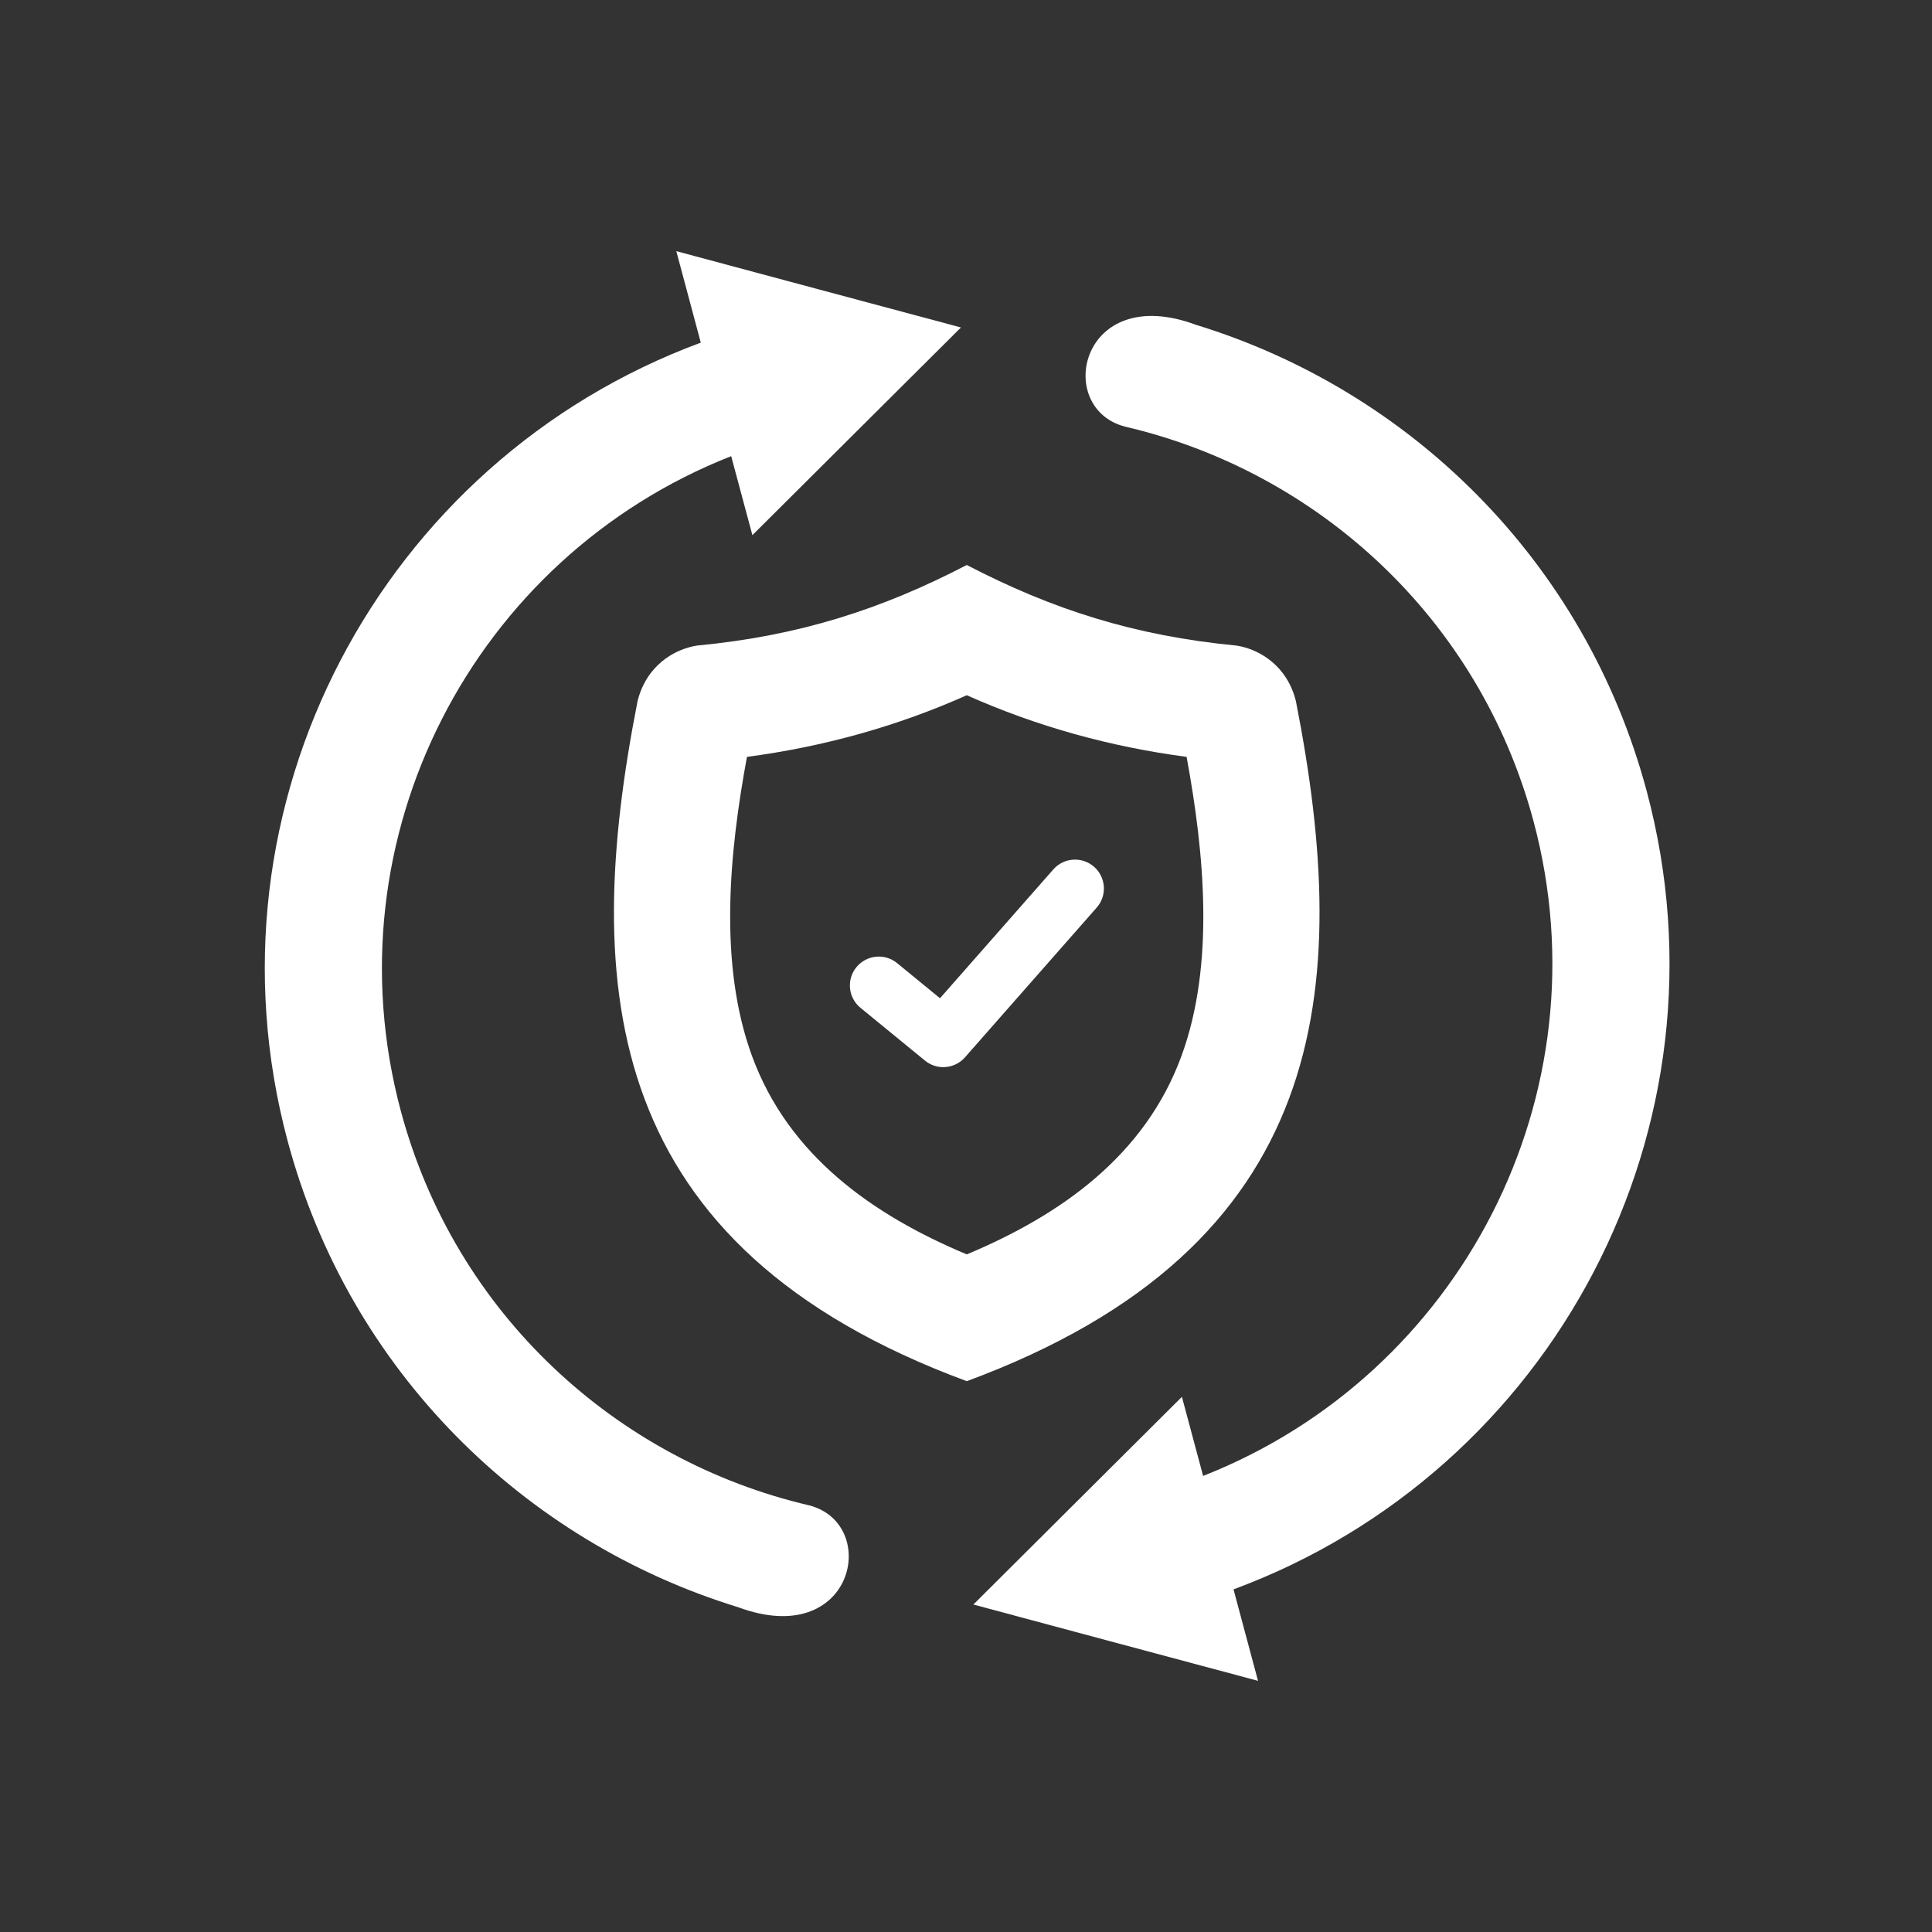
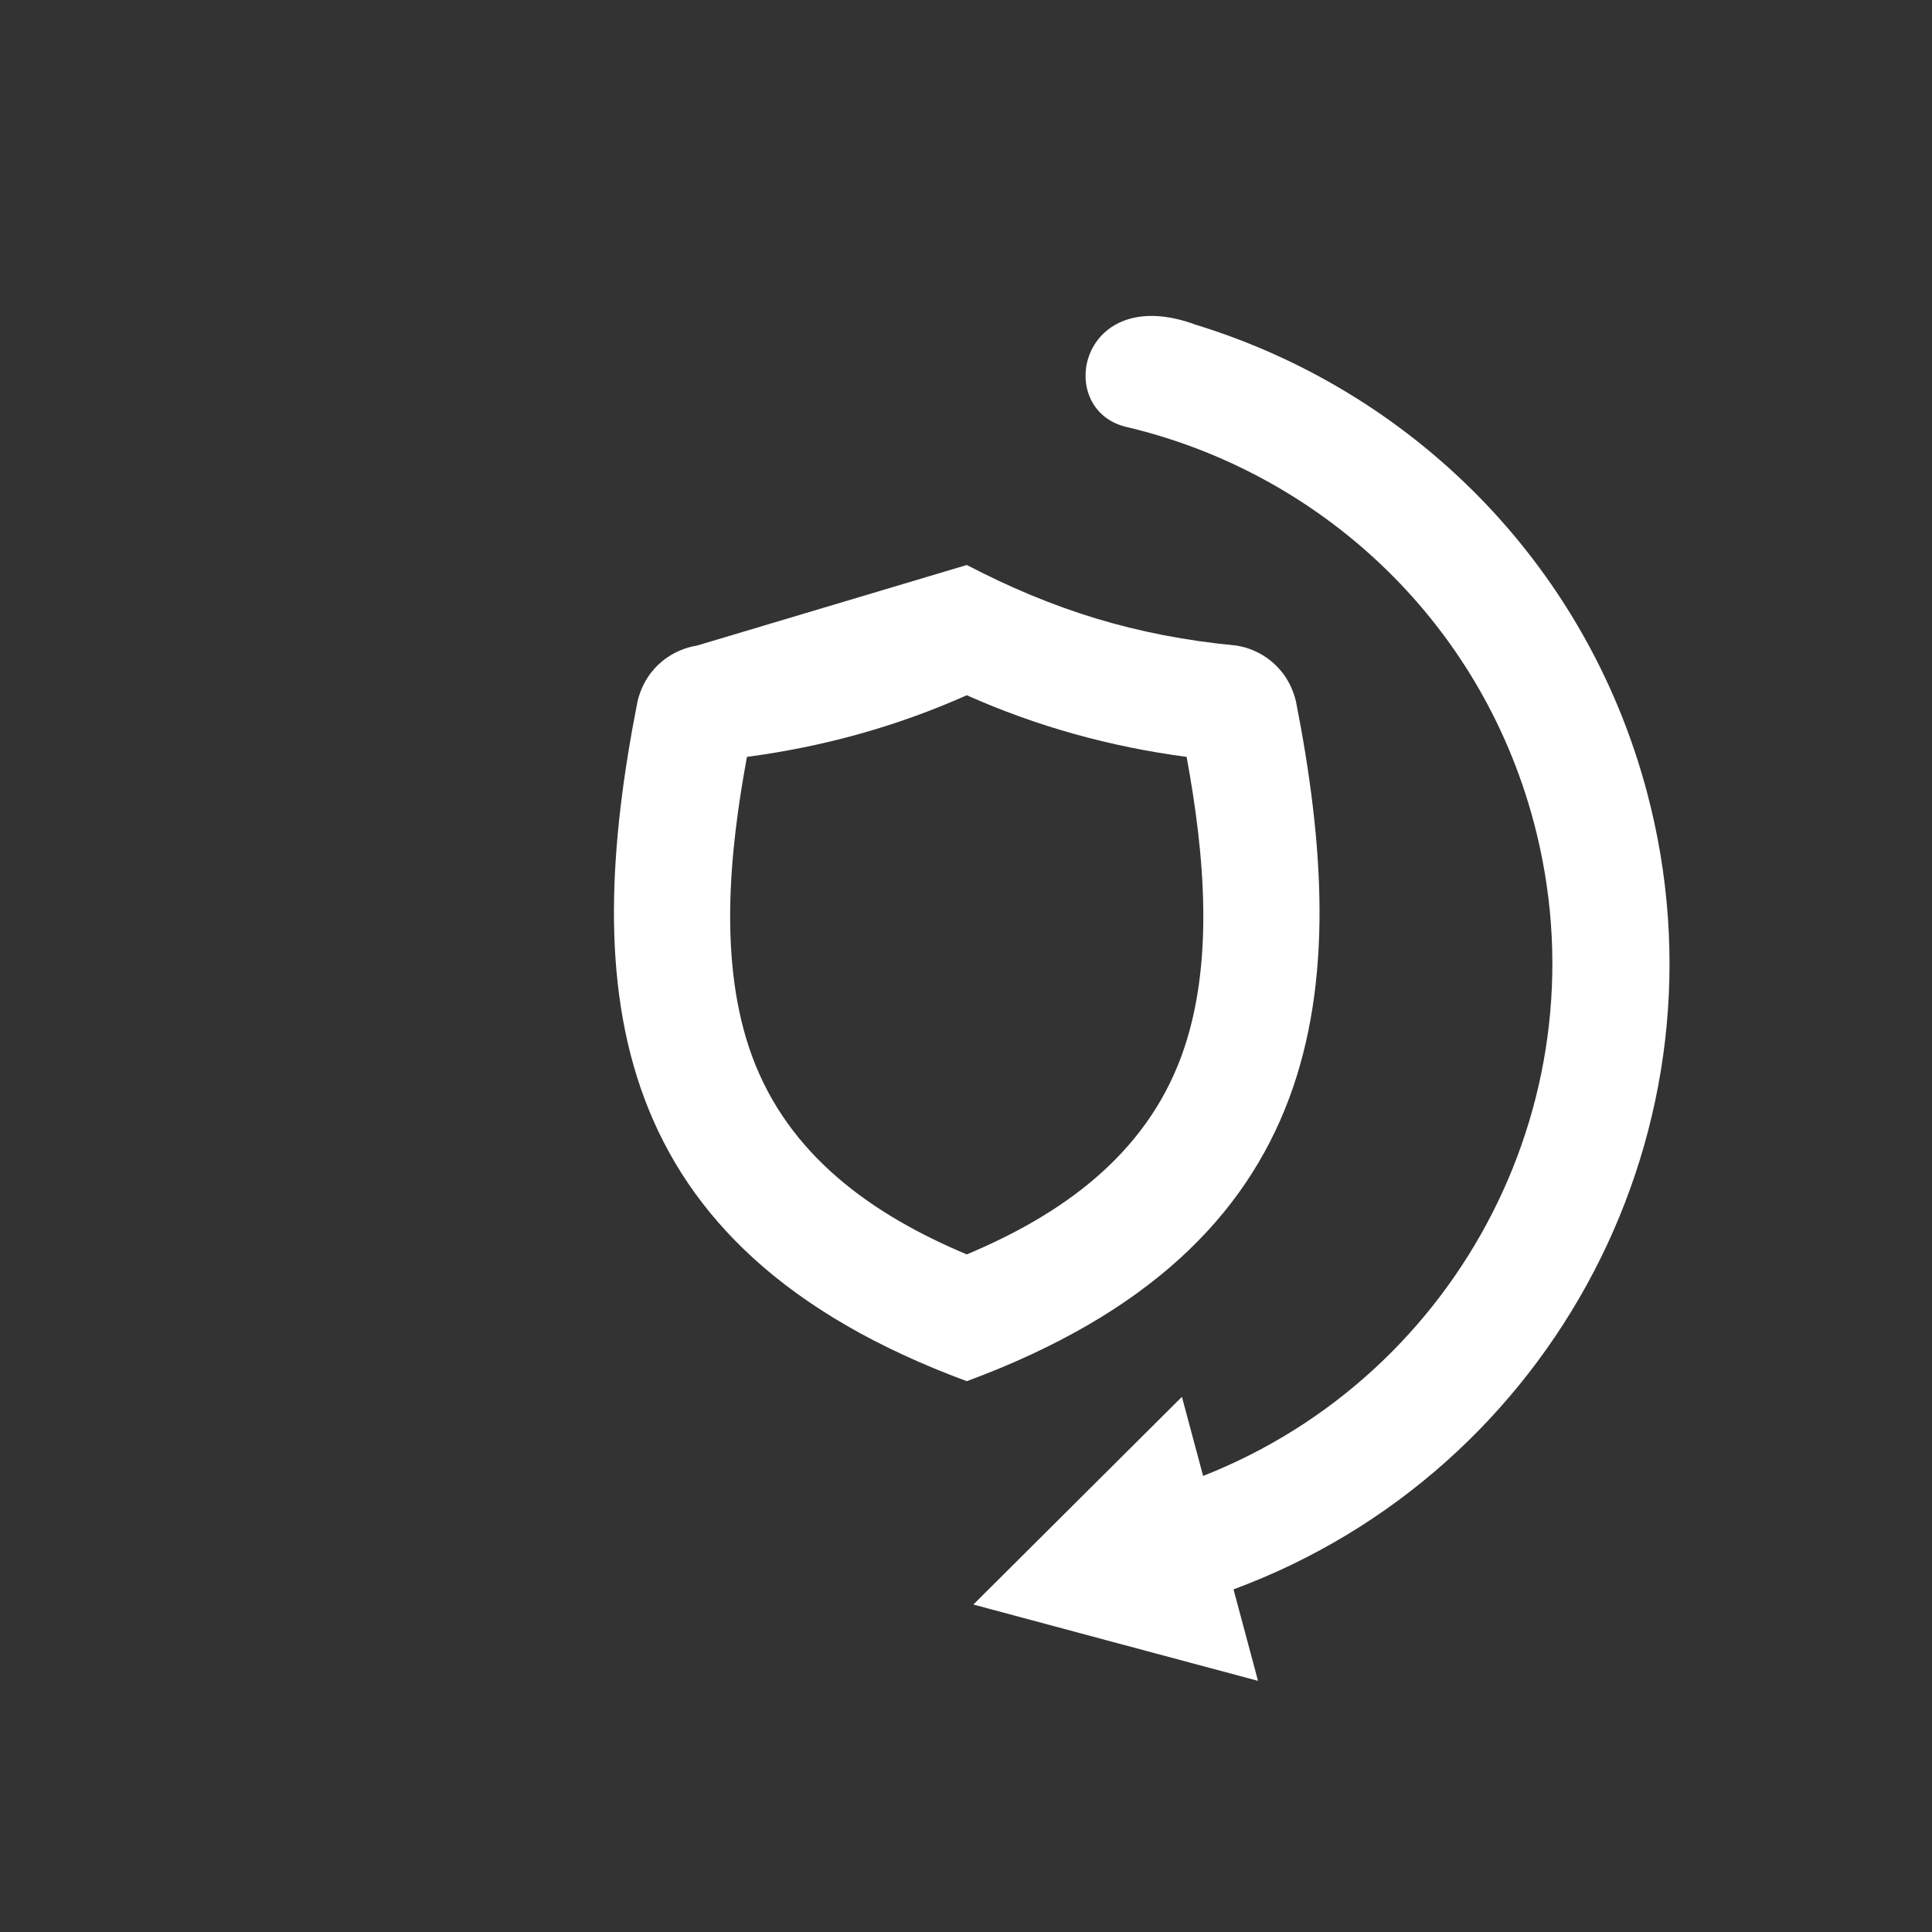
<svg xmlns="http://www.w3.org/2000/svg" width="500" zoomAndPan="magnify" viewBox="0 0 375 375" height="500" preserveAspectRatio="xMidYMid meet">
  <rect x="0" y="0" width="375" height="375" fill="#333333" stroke="none" />
  <defs>
    <clipPath id="4714da8e8f">
      <path d="M 51 48.75 L 187 48.75 L 187 314 L 51 314 Z M 51 48.75 " clip-rule="nonzero" />
    </clipPath>
    <clipPath id="db92a1f3d0">
      <path d="M 188 61 L 325 61 L 325 326.25 L 188 326.25 Z M 188 61 " clip-rule="nonzero" />
    </clipPath>
  </defs>
  <g clip-path="url(#4714da8e8f)">
-     <path fill="#ffffff" d="M 77.789 215.602 C 63.59 162.562 91.934 108.203 141.922 88.539 L 146.039 103.875 L 166.277 83.719 L 186.52 63.562 L 158.895 56.164 L 131.27 48.75 L 136.023 66.504 C 73.91 89.492 38.391 156.309 55.824 221.441 C 67.816 266.242 101.918 299.27 143.293 311.965 C 165.816 320.316 170.938 295.77 157.059 292.188 C 119.77 283.488 88.363 255.09 77.789 215.602 Z M 77.789 215.602 " fill-opacity="1" fill-rule="evenodd" />
-   </g>
+     </g>
  <g clip-path="url(#db92a1f3d0)">
    <path fill="#ffffff" d="M 297.66 159.414 C 311.855 212.438 283.512 266.812 233.523 286.477 L 229.41 271.125 L 209.168 291.281 L 188.93 311.438 L 216.555 318.852 L 244.18 326.25 L 239.426 308.496 C 301.535 285.508 337.059 218.707 319.625 153.559 C 307.629 108.758 273.527 75.746 232.152 63.051 C 209.633 54.684 204.512 79.246 218.387 82.812 C 255.68 91.512 287.086 119.91 297.66 159.414 Z M 297.66 159.414 " fill-opacity="1" fill-rule="evenodd" />
  </g>
-   <path fill="#ffffff" d="M 135.289 125.305 C 130.82 126.004 125.461 129.219 123.754 136.074 C 112.766 191.945 117.008 241.98 187.652 268.086 C 258.281 241.98 262.523 191.945 251.531 136.074 C 249.824 129.219 244.465 126.004 240 125.305 C 220.254 123.426 204.223 118.289 187.652 109.664 C 171.062 118.289 155.051 123.426 135.289 125.305 Z M 229.312 204.992 C 235.852 187.172 233.746 165.523 230.32 146.91 C 215.516 144.953 201.242 141.008 187.652 134.945 C 174.062 141.008 159.77 144.953 144.984 146.91 C 141.539 165.523 139.434 187.176 145.973 204.992 C 153.07 224.336 169.422 235.84 187.652 243.477 C 205.883 235.84 222.215 224.336 229.312 204.992 Z M 229.312 204.992 " fill-opacity="1" fill-rule="evenodd" />
-   <path fill="#ffffff" d="M 183.086 207.133 C 181.836 207.133 180.578 206.715 179.539 205.863 L 167.02 195.617 C 164.621 193.656 164.27 190.125 166.23 187.727 C 168.191 185.332 171.723 184.977 174.121 186.938 L 182.453 193.758 L 204.449 168.754 C 206.492 166.43 210.039 166.203 212.363 168.246 C 214.688 170.293 214.914 173.836 212.871 176.16 L 187.301 205.227 C 186.195 206.484 184.645 207.133 183.086 207.133 Z M 183.086 207.133 " fill-opacity="1" fill-rule="nonzero" />
+   <path fill="#ffffff" d="M 135.289 125.305 C 130.82 126.004 125.461 129.219 123.754 136.074 C 112.766 191.945 117.008 241.98 187.652 268.086 C 258.281 241.98 262.523 191.945 251.531 136.074 C 249.824 129.219 244.465 126.004 240 125.305 C 220.254 123.426 204.223 118.289 187.652 109.664 Z M 229.312 204.992 C 235.852 187.172 233.746 165.523 230.32 146.91 C 215.516 144.953 201.242 141.008 187.652 134.945 C 174.062 141.008 159.77 144.953 144.984 146.91 C 141.539 165.523 139.434 187.176 145.973 204.992 C 153.07 224.336 169.422 235.84 187.652 243.477 C 205.883 235.84 222.215 224.336 229.312 204.992 Z M 229.312 204.992 " fill-opacity="1" fill-rule="evenodd" />
</svg>